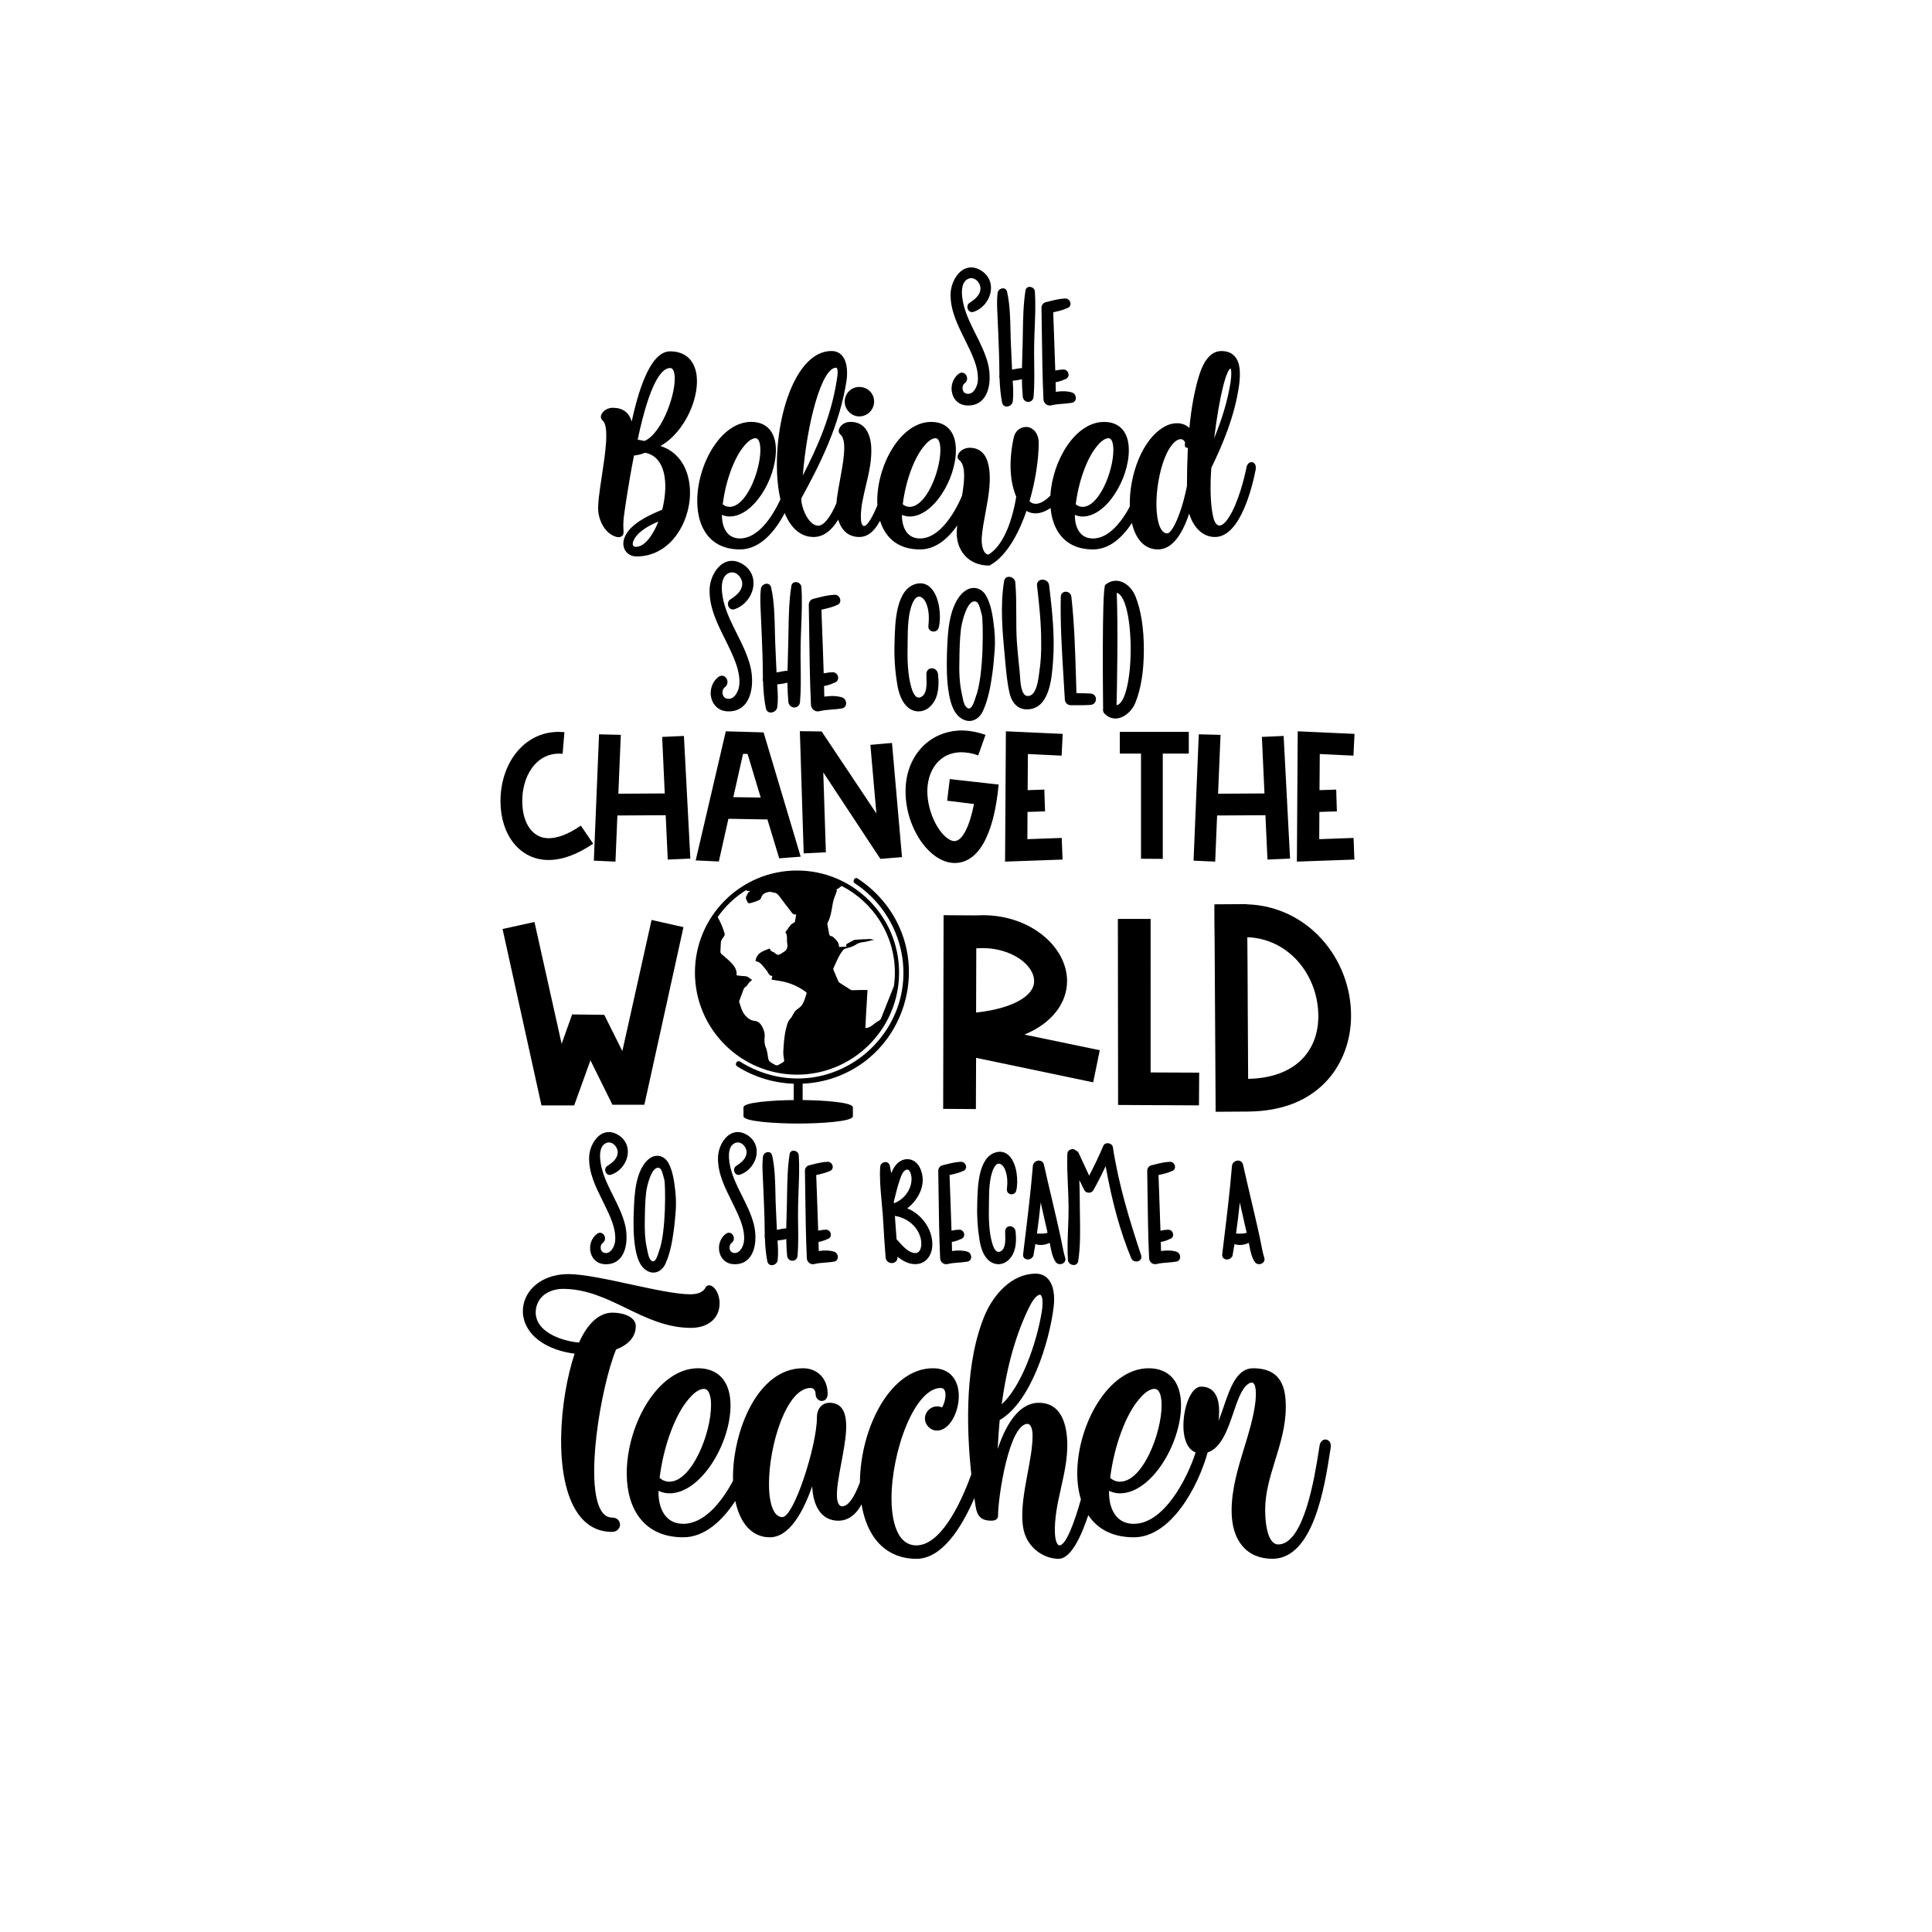
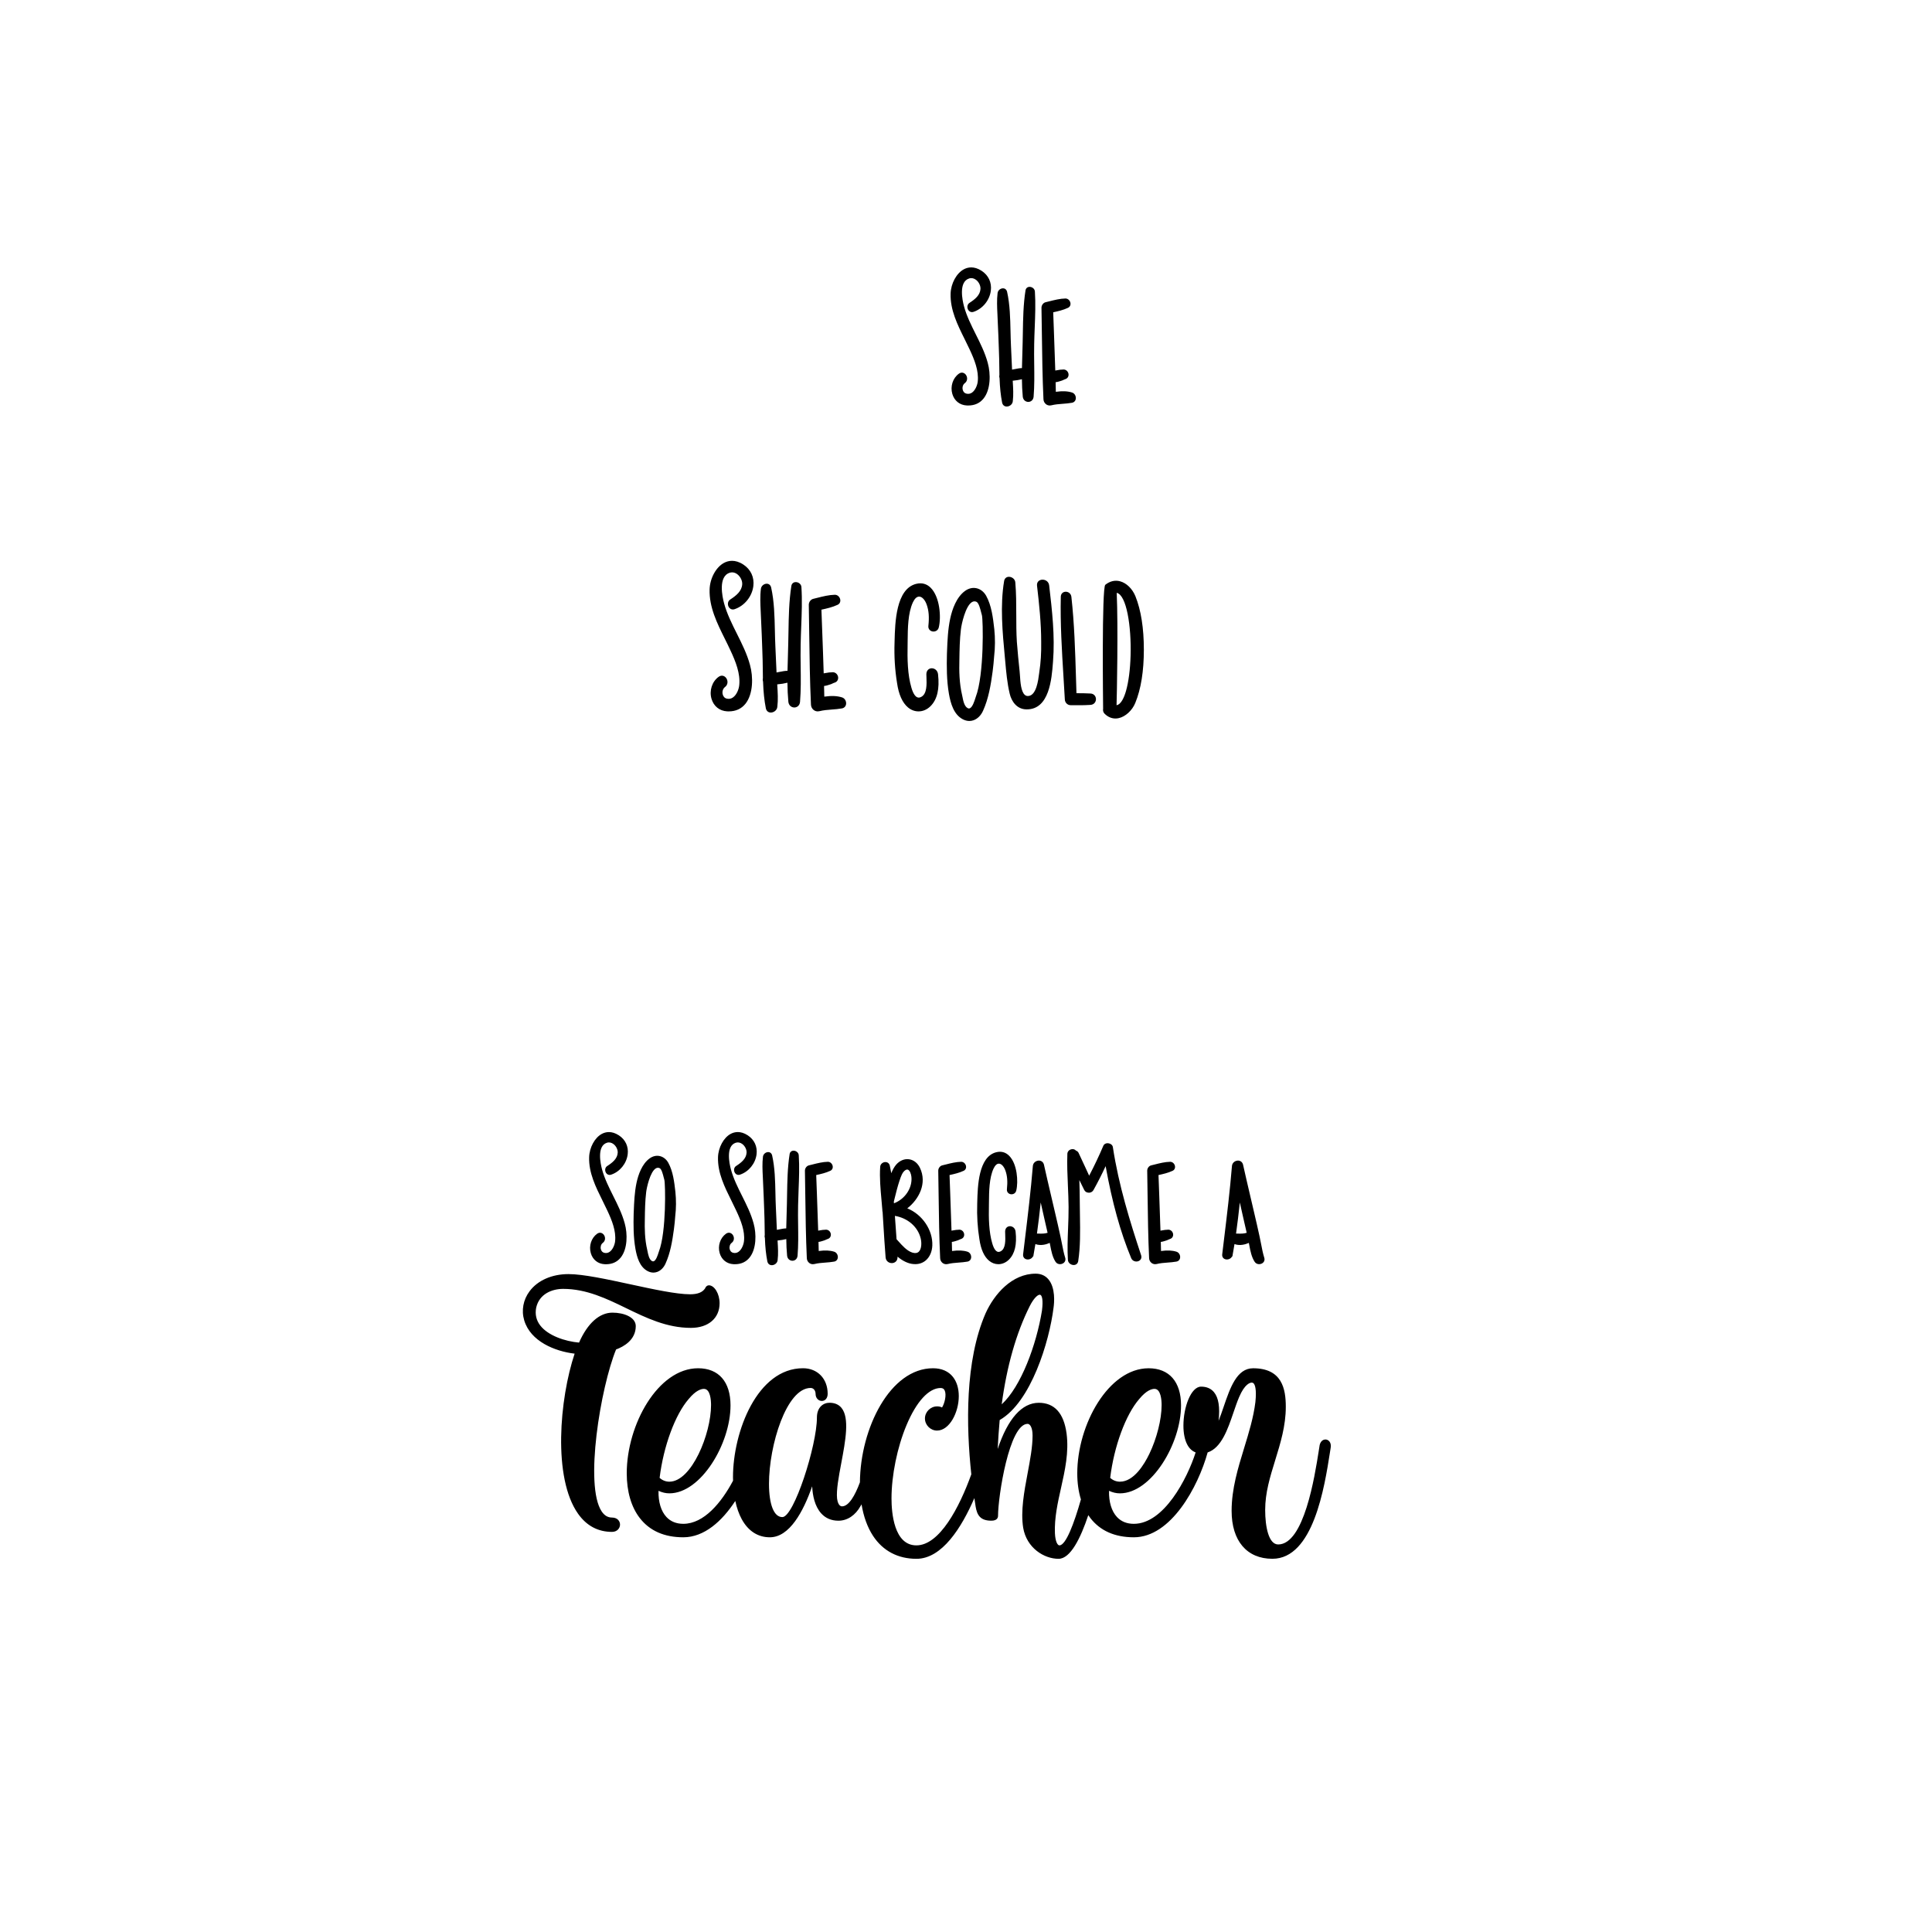
<svg xmlns="http://www.w3.org/2000/svg" version="1.1" id="Calque_1" x="0px" y="0px" viewBox="0 0 1080 1080" style="enable-background:new 0 0 1080 1080;" xml:space="preserve">
  <path d="M345.43,849.51c0.75,0.72,1.17,1.7,1.17,2.75c0,1.97-1.57,4.07-4.48,4.07c-7.81,0-14.18-3.39-18.93-10.07  c-14.3-20.13-10.38-64.42-1.97-89.56c-11.1-1.31-24.68-6.88-28.18-18.62c-1.66-5.56-0.57-11.49,2.99-16.26  c4.54-6.09,12.48-9.59,21.78-9.59c8.19,0,21.65,2.91,34.67,5.73c12.61,2.73,25.65,5.55,33.25,5.55c4.19,0,6.85-1.02,8.37-3.22  c0.41-1.1,1.25-1.8,2.15-1.8c3.15,0,6.01,4.78,6.01,10.02c0,8.37-6.29,13.78-16.04,13.78c-13.51,0-25.02-5.59-36.15-11  c-10.93-5.31-22.22-10.8-35.28-10.8c-6.14,0-13.32,2.76-15.06,10.5c-0.72,3.68,0.03,7.03,2.25,9.93c4.39,5.73,13.93,8.92,21.71,9.6  c4.75-10.8,11.37-16.74,18.68-16.74c6.48,0,13.03,2.58,13.03,7.52c0,7.73-6.71,11.47-11.02,13.07  c-8.65,21.26-17.76,75.98-8.04,90.53c1.54,2.3,3.43,3.42,5.78,3.42C343.82,848.32,344.86,848.97,345.43,849.51z M743.84,809.39  l-0.39,2.49c-3.02,19.31-9.3,59.49-32.17,59.49c-14.28,0-22.8-10.02-22.8-26.81c0-12.29,3.57-23.92,7.02-35.17  c2.56-8.34,5.21-16.96,6.27-25.61c0.76-7.31-0.28-9.67-0.96-10.43c-0.3-0.33-0.62-0.47-1.06-0.47c-0.86,0-3.89,0.59-7.1,8.16  c-1.1,2.58-2.08,5.47-3.13,8.54c-3.19,9.36-6.76,19.81-14.44,22.33c-5.32,19.23-20.49,47.44-41.24,47.44  c-10.62,0-18.8-3.62-24.32-10.75c-0.41-0.52-0.79-1.07-1.16-1.63c-4.34,13.02-10.02,24.41-16.62,24.41  c-8.15,0-17.86-6.09-19.78-17.37c-1.48-9.34,0.54-20.11,2.49-30.52c1.42-7.56,2.76-14.7,2.76-21.03c0-4.48-1.43-6.52-2.76-6.52  c-10.33,0-16.54,40.74-16.54,51.38c0,1.03-0.49,2.75-3.76,2.75c-6.18,0-7.97-3.14-8.76-7.85c-0.24-1.51-0.48-3.11-0.72-4.77  c-7.09,16.38-18.03,33.93-32.37,33.93c-10.35,0-18.73-4.42-24.23-12.77c-3.15-4.79-5.33-10.79-6.46-17.67  c-0.18,0.3-0.36,0.61-0.54,0.9c-2.87,5.22-7.39,8.24-12.38,8.24c-3.92,0-7.15-1.36-9.6-4.05c-3.68-4.03-4.84-10.13-5.09-15.18  c-4.97,14.21-12.69,28.5-23.66,28.5c-6.67,0-12.1-3.5-15.71-10.13c-1.57-2.89-2.78-6.32-3.6-10.18  c-7.39,11.3-17.33,20.31-29.06,20.31c-10.62,0-18.8-3.62-24.32-10.75c-4.78-6.17-7.3-14.82-7.3-25.01  c0-27.16,17.43-58.73,39.89-58.73c11.52,0,18.12,7.56,18.12,20.74c0,21.47-16.57,49.18-34.16,49.18c-2.04,0-4.01-0.45-6.09-1.41  c-0.15,6.24,1.41,11.41,4.45,14.66c2.36,2.52,5.52,3.79,9.41,3.79c11.56,0,21.31-11.89,27.81-24.1c-0.02-0.63-0.04-1.26-0.04-1.91  c0-25.56,13.6-60.96,39.15-60.96c8.11,0,13.78,5.87,13.78,14.28c0,1.2-0.33,2.21-0.94,2.93c-0.6,0.7-1.42,1.08-2.33,1.08  c-1.69,0-3.49-1.41-3.49-4.01c0-1.58-0.97-3.26-2.76-3.26c-13.51,0-23.28,32.01-23.28,53.59c0,5.67,0.68,10.38,1.96,13.62  c1.31,3.3,3.17,4.98,5.53,4.98c6.43,0,19.3-39.93,19.3-55.64c0-5.71,3.52-8.27,7.02-8.27c2.88,0,5.13,0.95,6.69,2.83  c4.67,5.63,2.24,18.5-0.1,30.95c-1.45,7.72-2.82,15-2.34,19.75c0.21,1.61,0.87,4.37,2.76,4.37c3.81,0,7.29-6.07,10.01-13.43  c0.24-30.3,16.95-63.76,40.86-63.76c4.79,0,8.64,1.67,11.14,4.84c2.14,2.71,3.27,6.42,3.27,10.74c0,9.09-5.2,19.26-12.16,19.26  c-3.67,0-6.76-3.1-6.76-6.76c0-3.67,3.1-6.76,6.76-6.76c0.78,0,1.83,0.08,2.8,0.61c1.44-2.29,2.59-7.01,1.5-9.46  c-0.43-0.98-1.16-1.43-2.3-1.43c-6.59,0-13.55,7.59-19.09,20.83c-5.16,12.31-8.36,28-8.36,40.92c0,7.88,1.36,26.22,13.91,26.22  c12.94,0,24-21.14,30.7-39.72c-2.88-26.89-3.62-63.37,7.98-90.01c4.85-10.72,14.74-22.15,27.99-22.15c2.92,0,5.29,1.03,7.04,3.05  c4.18,4.81,3.33,13.38,2.97,15.89c-2.36,19.09-12.61,52.85-30.12,62.88c-0.47,5.24-0.85,10.72-1.12,16.19  c5.67-16.94,13.55-25.83,22.98-25.83c8.76,0,13.99,5.77,15.53,17.16c1.37,10.44-0.9,20.59-3.09,30.4  c-1.85,8.25-3.76,16.79-3.42,25.33c0.22,4.68,1.46,6.81,2.51,6.81c3.62,0,8.24-12.37,12.02-25.68c-1.34-4.35-2.04-9.26-2.04-14.59  c0-27.16,17.43-58.73,39.89-58.73c11.52,0,18.12,7.56,18.12,20.74c0,21.47-16.57,49.18-34.16,49.18c-2.04,0-4.01-0.45-6.09-1.41  c-0.15,6.24,1.41,11.41,4.45,14.66c2.36,2.52,5.52,3.79,9.41,3.79c16.83,0,29.83-25.2,34.55-39.91c-1.93-0.74-3.53-2.2-4.68-4.37  c-1.41-2.66-2.15-6.33-2.15-10.62c0-10.29,4.22-21.79,9.87-21.79c3.1,0,5.53,1.05,7.24,3.12c2.54,3.09,3.39,8.35,2.55,15.98  c1.02-2.53,1.95-5.25,2.86-7.92c3.6-10.54,7.33-21.45,16.42-21.45c16.21,0,18.29,11.52,18.29,21.55c0,10.68-3.01,20.42-5.92,29.84  c-2.89,9.35-5.61,18.18-5.61,27.8c0,9.33,1.91,19.3,7.27,19.3c14.43,0,20.41-37.92,22.66-52.19c0.15-0.97,0.29-1.85,0.41-2.61  c0.2-1.8,1.04-3.16,2.3-3.68c0.93-0.38,1.96-0.24,2.75,0.4C743.72,806.12,744.15,807.62,743.84,809.39z M620.6,826.13  c1.55,1.4,3.43,2.14,5.46,2.14c7.77,0,13.62-9.71,16.41-15.5c4.18-8.65,6.88-19.37,6.88-27.32c0-2.72-0.39-9.06-3.99-9.06  c-1.44,0-4.45,0.73-8.5,5.65C629.26,790.78,622.76,808.45,620.6,826.13z M559.96,785.03c10.81-9.88,19.41-33.29,22.51-52.41  c0.75-6.02-0.03-7.94-0.57-8.54c-0.2-0.22-0.41-0.32-0.7-0.32c-1.15,0-3.4,2.02-5.62,6.46  C568.06,745.26,562.81,763.68,559.96,785.03z M368.73,826.13c1.55,1.4,3.43,2.14,5.46,2.14c12.4,0,23.29-26.69,23.29-42.82  c0-2.73-0.39-9.06-3.99-9.06c-1.44,0-4.45,0.73-8.5,5.65C377.39,790.78,370.89,808.45,368.73,826.13z" />
  <path d="M350.88,645.31c-0.66,5.14-4.36,9.69-9.23,11.33c-1.45,0.5-2.58-0.32-3.06-1.35c-0.54-1.16-0.38-2.76,0.98-3.56  c2.85-1.85,5.53-4.02,5.73-7.32v0c0.12-1.68-0.82-3.66-2.28-4.81c-1.15-0.91-2.48-1.2-3.73-0.8c-5.77,1.8-3.58,11.8-2.77,14.83  c1.42,5.23,3.9,10.17,6.29,14.96c2.44,4.87,4.96,9.91,6.42,15.31c1.62,5.8,1.62,14.25-2.23,19.06c-2,2.5-4.77,3.76-8.26,3.76  c-0.25,0-0.5-0.01-0.76-0.02c-3.76-0.2-6.64-2.51-7.71-6.17c-1.18-4.05,0.26-8.51,3.51-10.85c1.52-1.09,3-0.47,3.79,0.62  c0.94,1.29,0.96,3.33-0.63,4.5c-0.95,0.72-1.39,2.09-1.09,3.41c0.25,1.14,0.97,1.91,1.96,2.13c1.09,0.27,2.1,0.07,3.01-0.58  c1.74-1.24,2.85-3.96,3.04-6.02c0.57-5.6-1.75-11.48-4.34-16.99c-0.86-1.87-1.81-3.78-2.73-5.63c-3.79-7.63-7.71-15.52-7.46-24.19  c0.15-5.5,3.16-11.01,7.15-13.11c2.05-1.08,5.36-1.81,9.44,0.82C349.63,637.05,351.44,640.94,350.88,645.31z M377.55,666.25  c0.47,4.53,0.44,9.2-0.08,13.5c-0.14,2.43-0.42,4.7-0.71,7.11l-0.05,0.39c-0.86,6.47-2.01,13.25-4.66,19.06  c-1.01,2.3-2.74,4.03-4.76,4.73c-0.67,0.23-1.35,0.35-2.04,0.35c-1.07,0-2.15-0.28-3.2-0.83c-4.51-2.33-6.02-7.88-6.84-12.46  c-1.18-6.68-1.13-13.59-0.99-19.55l0.05-1.19c0.21-5.32,0.42-10.82,1.55-16.15c0.97-4.54,3.04-10.61,7.39-13.7  c1.77-1.24,3.7-1.68,5.59-1.26c1.94,0.43,3.63,1.74,4.75,3.69c2.69,4.84,3.38,10.89,3.99,16.23L377.55,666.25z M368.34,699.58  c4.22-10.91,3.64-38.07,3.02-40.09c-0.1-0.3-0.21-0.76-0.35-1.3c-0.41-1.66-1.18-4.76-2.31-5.2c-0.32-0.13-0.63-0.2-0.93-0.2  c-0.4,0-0.78,0.11-1.16,0.34c-3.2,1.89-5.14,10.91-5.4,13.29c-0.6,4.97-0.68,10.11-0.75,15.08c-0.13,5.13-0.08,11.17,1.35,17.21  c0.06,0.26,0.12,0.57,0.19,0.92c0.33,1.68,0.87,4.49,2.5,5.33c0.35,0.18,0.67,0.21,0.98,0.08c1.29-0.54,2.2-3.42,2.64-4.81  C368.2,699.98,368.27,699.76,368.34,699.58z M417.96,634.63c-4.08-2.64-7.39-1.9-9.44-0.82c-3.99,2.1-6.99,7.61-7.15,13.11  c-0.25,8.67,3.67,16.56,7.46,24.19c0.92,1.85,1.87,3.76,2.73,5.63c2.6,5.52,4.92,11.39,4.34,16.99c-0.2,2.06-1.3,4.79-3.04,6.02  c-0.91,0.65-1.92,0.84-3.01,0.58c-1-0.22-1.71-0.99-1.96-2.13c-0.29-1.32,0.15-2.7,1.09-3.41c1.59-1.17,1.57-3.21,0.63-4.5  c-0.79-1.09-2.27-1.71-3.79-0.62c-3.25,2.34-4.7,6.8-3.51,10.85c1.07,3.66,3.96,5.97,7.71,6.17c0.26,0.01,0.51,0.02,0.76,0.02  c3.49,0,6.27-1.26,8.26-3.76c3.85-4.81,3.85-13.25,2.23-19.06c-1.46-5.4-3.98-10.44-6.42-15.31c-2.4-4.78-4.87-9.73-6.29-14.96  c-0.81-3.02-3-13.03,2.77-14.83c1.25-0.39,2.58-0.11,3.73,0.8c1.46,1.15,2.4,3.13,2.28,4.81v0c-0.21,3.3-2.89,5.47-5.73,7.32  c-1.35,0.8-1.51,2.4-0.98,3.56c0.48,1.03,1.61,1.85,3.06,1.35c4.87-1.64,8.58-6.19,9.23-11.33  C423.47,640.94,421.67,637.05,417.96,634.63z M443.79,643.24c-1.27-0.06-2.2,0.69-2.39,1.94c-1.17,7.42-1.29,15.11-1.42,22.54  c-0.03,1.8-0.06,3.59-0.1,5.38c-0.04,2.29-0.11,4.62-0.19,6.96c-0.07,2.21-0.14,4.42-0.18,6.62c-1.21,0.02-2.43,0.26-3.62,0.5  c-0.35,0.07-0.7,0.14-1.05,0.2l-0.57,0.11c-0.1-2.04-0.19-4.08-0.27-6.12c-0.09-2.23-0.19-4.47-0.3-6.7  c-0.12-2.49-0.18-5.11-0.23-7.64c-0.15-7.03-0.31-14.31-1.82-21.04c-0.26-1.25-1.15-2.01-2.33-1.96c-1.22,0.04-2.61,0.99-2.82,2.53  c-0.46,3.7-0.27,7.57-0.08,11.31c0.06,1.21,0.12,2.41,0.16,3.6c0.24,5.3,0.46,10.07,0.61,14.83c0.17,3.46,0.21,7.08,0.26,10.58  c0.01,1.16,0.03,2.32,0.05,3.48c-0.18,0.71-0.02,1.41,0.08,1.74c0.17,5.01,0.61,9.15,1.37,13.03c0.28,1.32,1.23,2.12,2.5,2.12  c0.06,0,0.12,0,0.18,0c1.39-0.08,2.92-1.17,3.07-2.84c0.42-3.43,0.2-7-0.01-10.46l-0.03-0.5c1.77-0.16,3.4-0.42,4.88-0.79  c0.02,3.14,0.17,6.27,0.46,9.32c0.23,1.93,1.7,2.79,2.97,2.79c0.01,0,0.02,0,0.04,0c1.28-0.02,2.65-0.89,2.83-2.81l0-0.01  c0.47-5.68,0.39-11.56,0.31-17.24c-0.05-3.57-0.1-7.27-0.01-10.86c0.05-2.94,0.17-5.97,0.28-8.91c0.25-6.3,0.51-12.82,0.09-19.12  C446.43,644.32,445.07,643.32,443.79,643.24z M466.34,699.72c-2.41-0.76-5.1-0.89-8.67-0.4c-0.03-0.83-0.04-1.67-0.06-2.5  c-0.02-0.86-0.03-1.72-0.06-2.58c0.7-0.07,1.34-0.26,1.98-0.45l1.48-0.47c0.18-0.08,0.36-0.16,0.55-0.25  c0.34-0.16,0.67-0.32,0.98-0.41c1.66-0.46,2.12-1.92,1.85-3.08c-0.3-1.31-1.53-2.46-3.26-2.13c-0.19,0.03-0.4,0.03-0.61,0.04  c-0.37,0.01-0.75,0.02-1.06,0.11l-2.09,0.34c-0.2-6.84-0.46-13.8-0.71-20.53c-0.13-3.51-0.27-7.03-0.39-10.55  c2.65-0.58,5.37-1.2,7.86-2.37c1.06-0.47,1.58-1.55,1.33-2.74c-0.24-1.14-1.24-2.3-2.68-2.3c-2.89,0.06-5.79,0.79-8.6,1.5  c-0.65,0.16-1.3,0.33-1.93,0.48c-1.28,0.27-2.29,1.59-2.29,3c0.09,4.65,0.15,9.31,0.21,13.98c0.15,11.45,0.31,23.3,0.85,34.92  c0.04,1.08,0.54,2.06,1.37,2.69c0.59,0.45,1.29,0.68,2.02,0.68c0.28,0,0.57-0.03,0.86-0.1c1.98-0.5,3.95-0.64,6.04-0.8  c1.63-0.12,3.31-0.25,4.97-0.55l0,0c1.2-0.22,1.99-1.12,2.08-2.34C468.44,701.68,467.78,700.2,466.34,699.72z M521.17,696.29  c-0.13,3.36-1.44,6.36-3.58,8.22c-1.63,1.42-3.66,2.15-5.94,2.15c-0.36,0-0.72-0.02-1.09-0.05c-2.8-0.2-5.98-1.7-8.83-4.14v0.39  c-0.04,2.16-1.59,3.17-3.09,3.22c-1.62,0.07-3.4-1.02-3.58-3.18c-0.51-6.25-0.89-12.64-1.27-18.82c-0.13-2.16-0.26-4.31-0.4-6.47  c-0.03-0.11-0.06-0.21-0.07-0.32c-0.08-0.29-0.08-0.61-0.08-0.84c-0.14-1.82-0.31-3.7-0.48-5.59c-0.56-6.13-1.13-12.46-0.73-18.58  c0.1-1.61,1.43-2.56,2.68-2.67c1.33-0.1,2.38,0.67,2.69,1.98c0.31,1.41,0.59,2.82,0.83,4.24c0.78-1.97,1.67-3.53,2.76-4.82  c1.97-2.24,4.58-3.32,7.16-2.97c2.57,0.35,4.79,2.08,6.08,4.74c4.2,8.72-0.61,17.71-7.06,22.7  C515.57,678.85,521.53,687.63,521.17,696.29z M503.01,659.49l-0.19,0.55c-1.07,3.22-1.9,6.56-2.7,9.8l-0.45,1.83  c0,0.27,0.02,0.52,0.04,0.78c0,0.07,0.01,0.14,0.01,0.21c6.22-2.36,10.38-8.59,9.77-14.77c-0.16-1.66-0.87-3.57-1.91-4.01  c-0.52-0.22-1.13-0.05-1.82,0.5C504.37,655.5,503.65,657.62,503.01,659.49z M500.7,685.98c0.17,2.25,0.33,4.5,0.48,6.75  c0.34,0.37,0.68,0.75,1.03,1.14c2.22,2.49,4.74,5.32,7.72,6.31c1.57,0.5,2.81,0.35,3.66-0.45c1.57-1.47,1.72-4.89,1.07-7.5l0,0  c-1.6-6.47-7.22-11.34-14.41-12.55C500.39,681.78,500.54,683.88,500.7,685.98z M540.87,699.72c-2.41-0.76-5.1-0.89-8.67-0.4  c-0.03-0.83-0.04-1.67-0.06-2.5c-0.02-0.86-0.03-1.72-0.06-2.58c0.7-0.07,1.34-0.26,1.98-0.45l1.48-0.47  c0.18-0.08,0.36-0.16,0.55-0.25c0.34-0.16,0.67-0.32,0.98-0.41c1.66-0.46,2.12-1.92,1.85-3.08c-0.3-1.31-1.53-2.46-3.26-2.13  c-0.19,0.03-0.4,0.03-0.61,0.04c-0.37,0.01-0.75,0.02-1.06,0.11l-2.09,0.34c-0.2-6.84-0.46-13.8-0.71-20.53  c-0.13-3.51-0.27-7.03-0.39-10.55c2.65-0.58,5.37-1.2,7.86-2.37c1.06-0.47,1.58-1.55,1.33-2.74c-0.24-1.14-1.24-2.3-2.68-2.3  c-2.89,0.06-5.79,0.79-8.6,1.5c-0.65,0.16-1.3,0.33-1.93,0.48c-1.28,0.27-2.29,1.59-2.29,3c0.09,4.65,0.15,9.31,0.21,13.98  c0.15,11.45,0.31,23.3,0.85,34.92c0.04,1.08,0.54,2.06,1.37,2.69c0.59,0.45,1.29,0.68,2.02,0.68c0.28,0,0.57-0.03,0.86-0.1  c1.98-0.5,3.95-0.64,6.04-0.8c1.63-0.12,3.31-0.25,4.97-0.55l0,0c1.2-0.22,1.99-1.12,2.08-2.34  C542.97,701.68,542.3,700.2,540.87,699.72z M556.94,644.1c-10.01,2.45-10.43,19.09-10.65,28.04l-0.02,0.73  c-0.23,6.78,0.18,13.45,1.22,19.84c0.81,5.67,2.63,9.72,5.4,12.04c1.56,1.3,3.37,1.94,5.19,1.94c2.11,0,4.22-0.87,5.93-2.57  c3.3-3.3,4.51-8.43,3.7-15.7c-0.24-2.04-1.88-3.03-3.29-2.96c-1.27,0.07-2.55,1.04-2.55,3.03c0.01,0.39,0.02,0.82,0.04,1.27  c0.13,3.48,0.31,8.24-2.5,9.71c-0.71,0.38-1.34,0.45-1.92,0.21c-0.76-0.32-1.86-1.37-2.81-4.6c-1.91-6.48-2.03-14.12-1.87-21.42  l0.02-1.53c0.05-6.08,0.12-13.65,2.58-18.92c0.88-1.84,1.94-2.81,3.08-2.72c1.36,0.08,2.76,1.63,3.57,3.96  c1.01,2.85,1.26,6.02,0.81,10.3c-0.18,1.66,0.96,2.62,2.09,2.82c1.26,0.22,2.75-0.41,3.13-2.04c1.23-5.09,0.53-14.95-3.98-19.46  C562.12,644.08,559.71,643.43,556.94,644.1z M595.45,703.08c0.42,1.37-0.15,2.65-1.44,3.27c-0.44,0.21-0.94,0.33-1.45,0.33  c-0.92,0-1.86-0.38-2.47-1.28c-1.78-2.7-2.43-6.12-3.05-9.43c-0.08-0.4-0.15-0.79-0.23-1.18c-1.9,0.85-4.99,1.76-8.02,0.66  c-0.18,1.1-0.37,2.18-0.56,3.26c-0.19,1.08-0.38,2.16-0.55,3.23l-0.07,0.42h-0.18c-0.71,1.38-2.34,1.91-3.61,1.61  c-1.3-0.31-2.05-1.39-1.9-2.77c0.32-2.7,0.65-5.4,0.98-8.1c1.64-13.5,3.33-27.46,4.47-41.3c0.15-1.82,1.68-2.9,3.11-3.01  c1.5-0.13,2.72,0.76,3.09,2.25c1.27,5.72,2.62,11.49,3.93,17.08c0.74,3.13,1.47,6.27,2.2,9.42c1.04,4.46,2.12,9.07,3.1,13.63  c0.33,1.43,0.62,2.92,0.89,4.37C594.18,698.05,594.68,700.65,595.45,703.08L595.45,703.08z M584.47,684.18  c-0.31-1.4-0.63-2.8-0.96-4.22c-0.42-1.79-0.82-3.6-1.22-5.41c-0.17-0.79-0.35-1.58-0.52-2.36c-0.61,5.87-1.32,11.7-2.11,17.38  c0.3,0,0.59,0.01,0.89,0.02c1.75,0.05,3.41,0.09,5.06-0.45C585.21,687.49,584.84,685.84,584.47,684.18z M622.1,641.25  c-0.2-1.3-1.4-2.01-2.5-2.15c-1.3-0.17-2.41,0.4-2.84,1.42c-2.35,5.54-4.95,11.01-7.91,16.7c-0.65-1.39-1.29-2.79-1.93-4.19  c-1.29-2.82-2.63-5.75-4.02-8.63c-0.35-0.61-0.86-1.03-1.43-1.19c-0.6-0.74-1.63-1.03-2.71-0.73c-1.23,0.34-2.05,1.33-2.1,2.52  c-0.23,5.92,0.04,11.95,0.3,17.79c0.17,3.9,0.35,7.93,0.38,11.89c0.03,3.94-0.13,8-0.28,11.94c-0.23,5.82-0.46,11.84-0.1,17.67  c0.1,1.7,1.65,2.79,3.09,2.86c0.06,0,0.11,0,0.16,0c1.32,0,2.29-0.83,2.51-2.14c1.25-8.12,1.11-16.68,0.98-24.97  c-0.03-1.81-0.06-3.6-0.07-5.38l-0.04-3.5c-0.04-3.77-0.08-7.64-0.23-11.49c0.9,1.88,1.82,3.72,2.72,5.52  c0.45,0.94,1.38,1.51,2.49,1.53c1.17,0.07,2.22-0.57,2.71-1.51c2.49-4.48,4.76-8.96,6.77-13.33c3.7,20.49,8.25,36.86,14.28,51.41v0  c0.72,1.73,2.61,2.23,4.01,1.71c1.17-0.43,2.1-1.63,1.54-3.34C631.7,682.93,625.39,662.79,622.1,641.25z M657.69,699.72  c-2.41-0.76-5.1-0.89-8.67-0.4c-0.03-0.84-0.04-1.68-0.06-2.52c-0.02-0.85-0.03-1.71-0.06-2.56c0.7-0.07,1.34-0.26,1.98-0.45  l1.48-0.47c0.18-0.08,0.36-0.16,0.54-0.25c0.35-0.17,0.67-0.32,0.98-0.41c1.66-0.46,2.12-1.92,1.85-3.08  c-0.3-1.31-1.53-2.46-3.26-2.13c-0.19,0.03-0.4,0.03-0.61,0.04c-0.37,0.01-0.75,0.02-1.06,0.11l-2.09,0.34  c-0.2-6.85-0.46-13.81-0.71-20.55c-0.13-3.5-0.26-7.01-0.39-10.53c2.65-0.58,5.37-1.2,7.86-2.37c1.06-0.47,1.58-1.55,1.33-2.74  c-0.24-1.14-1.24-2.3-2.68-2.3c-2.89,0.06-5.79,0.79-8.6,1.5c-0.65,0.16-1.3,0.33-1.93,0.48c-1.28,0.27-2.29,1.59-2.29,3  c0.09,4.66,0.15,9.32,0.21,13.99c0.15,11.45,0.31,23.29,0.85,34.9c0.04,1.08,0.54,2.06,1.38,2.69c0.59,0.45,1.29,0.68,2.02,0.68  c0.28,0,0.57-0.03,0.86-0.1c1.98-0.5,3.95-0.64,6.04-0.8c1.63-0.12,3.31-0.25,4.97-0.55l0,0c1.2-0.22,2-1.12,2.08-2.34  C659.8,701.68,659.13,700.2,657.69,699.72z M705.31,706.35c-0.44,0.21-0.94,0.33-1.45,0.33c-0.92,0-1.86-0.38-2.47-1.28  c-1.78-2.7-2.43-6.12-3.05-9.43c-0.08-0.4-0.15-0.79-0.23-1.18c-1.9,0.85-4.99,1.76-8.02,0.66c-0.18,1.09-0.37,2.16-0.55,3.23  c-0.19,1.09-0.38,2.17-0.56,3.26l-0.07,0.42h-0.18c-0.71,1.38-2.34,1.91-3.61,1.61c-1.3-0.31-2.05-1.39-1.9-2.77  c0.32-2.7,0.65-5.4,0.98-8.1c1.64-13.5,3.33-27.46,4.47-41.3c0.15-1.82,1.68-2.9,3.11-3.01c1.5-0.13,2.72,0.76,3.09,2.25  c1.27,5.72,2.62,11.49,3.93,17.08c0.74,3.13,1.47,6.27,2.2,9.42c1.04,4.46,2.12,9.07,3.1,13.63c0.33,1.43,0.62,2.92,0.89,4.37  c0.48,2.52,0.98,5.12,1.74,7.54l0,0C707.17,704.45,706.6,705.73,705.31,706.35z M695.77,684.18c-0.31-1.4-0.63-2.8-0.96-4.22  c-0.42-1.78-0.81-3.58-1.21-5.38c-0.18-0.8-0.35-1.6-0.53-2.39c-0.61,5.87-1.32,11.7-2.11,17.38c0.3,0,0.59,0.01,0.89,0.02  c1.75,0.05,3.41,0.09,5.06-0.45C696.51,687.49,696.14,685.84,695.77,684.18z" />
-   <path d="M364.23,514.25l17.83,4.03l-21.86,99.29h-17.83l-12.31-24.85l-9.09,25.2h-18.29l-21.74-98.6l17.83-3.91l15.19,68.11  l5.87-16.45l17.95,0.23l10.12,20.25L364.23,514.25z M572.67,578.33l42.11,8.74l-3.68,17.95l-65.46-13.69l-0.11,28.65l-18.29-0.12  l0.23-108.26l18.29,0.12l3.68-0.12c26.69,0,47.06,17.72,47.06,36.82C596.49,560.84,587.86,572.12,572.67,578.33z M545.64,566.02  c20.25-2.19,32.44-9.2,32.44-17.49c0-9.55-13.23-18.52-28.53-18.52c-1.27,0-2.53,0-3.8,0.12L545.64,566.02z M643.19,513.67h-18.29  l0.12,104.01l45.21,0.23l0.12-18.29l-27.15-0.12V513.67z M755.25,567.75c0,13.81-4.72,26.35-12.88,35.67  c-10.47,11.74-25.31,17.72-44.53,17.95l-18.29,0.12l-0.58-97.79c-0.12-5.18-0.12-9.55-0.12-13.12v-5.06l18.18-0.12v0.12  C730.97,506.54,755.25,535.65,755.25,567.75z M736.95,567.98c0-22.55-16.22-43.26-39.69-44.06c0.23,20.59,0.23,50.74,0.46,79.16  C723.38,602.61,736.95,588.23,736.95,567.98z M479.44,491.1c-1.68-1.1-3.24,1.59-1.57,2.69c20.66,13.55,31.24,38.83,25.69,63.04  c-5.51,24.02-25.97,42.54-50.42,45.6c-13.85,1.73-27.69-1.58-39.47-8.99c-1.7-1.07-3.26,1.62-1.57,2.69  c9.66,6.08,20.62,9.31,31.63,9.68c-0.01,0.09-0.03,0.17-0.03,0.26c0,2.96,0,5.91,0,8.87c-12.12,0.14-28.07,1.27-28.09,4.06h0  c0,0,0,4.45,0,4.99c0,2.99,18.29,4.08,30.58,4.08s30.58-1.09,30.58-4.08c0-0.52,0-4.92,0-4.92h-0.01c0-0.02,0.01-0.04,0.01-0.06  c0-2.8-15.96-3.93-28.09-4.07c0-2.96,0-5.91,0-8.87c0-0.1-0.02-0.19-0.03-0.28c12.59-0.55,25-4.85,35.37-12.89  c20.49-15.89,29.09-43.71,21.12-68.39C500.69,510.68,491.55,499.04,479.44,491.1z M445.53,600.74c-31.46,0-57.06-25.6-57.06-57.06  s25.6-57.06,57.06-57.06s57.06,25.6,57.06,57.06S477,600.74,445.53,600.74z M462.5,516.66c0.31,1.78,0.65,3.56,0.97,5.34  c0.13,0.76,0.42,1.26,1.29,1.34c0.37,0.03,0.79,0.27,1.07,0.54c1.52,1.46,3.19,2.84,3.18,5.24c0,0.06,0.07,0.12,0.17,0.25  c1.25-0.06,2.55-0.11,4.05-0.18c-0.64-1.35,0.28-1.63,1.06-2.04c0.89-0.47,1.76-0.98,2.66-1.44c0.33-0.17,0.7-0.36,1.05-0.38  c2.71-0.17,5.42-0.33,8.13-0.41c0.76-0.02,1.52,0.26,2.56,0.45c-0.82,0.16-1.33,0.24-1.83,0.35c-1.17,0.27-2.33,0.68-3.52,0.82  c-1.71,0.2-3.36,0.46-4.82,1.47c-1.81,1.26-3.92,1.71-6.01,2.28c-0.48,0.13-0.97,0.5-1.28,0.9c-2.4,2.99-3.71,6.59-5.31,10.01  c-0.14,0.29-0.09,0.75,0.04,1.06c0.85,2.09,1.73,4.17,2.64,6.24c0.16,0.35,0.47,0.69,0.8,0.9c1.98,1.3,3.97,2.57,5.98,3.82  c0.3,0.19,0.7,0.33,1.05,0.33c1.32,0,2.64-0.1,3.96-0.12c1.47-0.02,2.94,0,4.55,0c-0.31,5.19-0.62,10.33-0.91,15.46  c-0.11,1.92-0.19,3.85-0.28,5.84c3.3-0.22,4.92-2.87,7.55-4.12c-0.05,0.08-0.09,0.14-0.12,0.2l1.2-1.16  c0.34-0.86,0.68-1.71,1.02-2.57c2.11-5.3,4.23-10.6,6.33-15.91c0.33-2.42,0.52-4.89,0.52-7.41c0-21.18-12.17-39.57-29.87-48.57  c0.03,0.01,0.04,0.03,0.07,0.04c-0.87,0.68-2.24,1.86-2.37,1.72l-0.55,0.23c0.34,0.31,0.33,0.7,0.1,1.35  c-0.79,2.18-1.75,4.36-2.13,6.63c-0.63,3.67-1.08,7.35-2.87,10.7C462.48,516.08,462.45,516.4,462.5,516.66z M445.33,564.45  c1.07-0.81,2.19-1.48,2.99-2.67c1.33-1.96,1.8-4.2,2.54-6.36c0.08-0.23-0.08-0.71-0.28-0.86c-4.2-3.09-8.86-5.16-14-6.08  c-1.75-0.32-3.52-0.58-5.29-0.88c0.17-0.73,0.31-1.33,0.48-2.04c-1.43-0.02-1.99-0.98-2.54-1.96c-0.22-0.4-0.41-0.82-0.72-1.15  c-1.85-1.97-3.04-4.73-6.17-5.16c0.52-4.66,4.28-5.67,7.88-7.06c0.41,1.16,1.19,1.81,2.32,2.07c0.22,0.05,0.4,0.27,0.58,0.44  c1.29,1.17,1.93,1.27,3.44,0.45c0.4-0.21,0.7-0.59,1.1-0.79c2.22-1.07,2.86-2.8,2.39-5.15c-0.4-1.97,0.38-4.12-0.9-5.96  c-0.07-0.1-0.04-0.36,0.05-0.46c1.49-1.65,2.23-3.98,4.47-4.97c0.31-0.14,0.67-0.48,0.73-0.78c0.27-1.25,0.43-2.52,0.65-3.95  c-1.84,0.41-2.42-0.98-3.22-2.02c-2.06-2.67-4.15-5.32-6.13-8.05c-0.84-1.16-1.75-1.99-3.24-2.12c-0.82-0.07-1.67-0.54-2.42-0.4  c-1.96,0.35-3.83,0.96-4.54,3.22c-0.17,0.54-0.63,1.17-1.12,1.39c-1.35,0.61-2.77,1.11-4.2,1.5c-1.93,0.52-1.94,0.45-2.8-1.42  c-0.33-0.73-0.71-1.4-0.15-2.23c0.46-0.68,0.6-1.64,1.17-2.17c0.26-0.24,0.54-0.45,0.84-0.65l-0.32-0.22h0  c-0.88,0.35-1.37-0.03-1.88-0.38c-6.25,3.91-11.66,9.05-15.88,15.09c1.67,2.86,2.93,5.83,3.84,8.97c0.19,0.67,0.12,1.15-0.25,1.73  c-0.71,1.09-1.71,2.04-1.78,3.47c-0.08,1.74-0.23,3.47-0.26,5.2c0,0.41,0.25,0.93,0.56,1.22c1.59,1.46,3.32,2.76,4.85,4.28  c2.1,2.07,3.97,4.32,3.63,7.69c1.5,0.15,3.04,0.41,4.59,0.44c1.76,0.03,2.76,1.32,4.09,2.12c-0.74,0.68-1.55,1.17-2,1.89  c-0.56,0.9-1.1,1.74-2.05,2.27c-0.27,0.15-0.49,0.48-0.6,0.78c-0.8,2.1-1.58,4.22-2.35,6.34c-0.12,0.32-0.33,0.71-0.23,0.98  c0.91,2.59,1.39,5.31,3.35,7.52c1.47,1.66,2.98,2.83,5.15,3.09c1.86,0.22,3.15,1.12,4.09,2.76c1.13,1.98,1.86,4.03,1.65,6.31  c-0.18,1.99-0.19,3.92,0.66,5.81c0.45,1,0.64,2.12,0.88,3.21c0.32,1.41,0.2,3.1,0.95,4.2c0.76,1.11,2.35,1.65,3.58,2.45  c0.03,0.02,0.06,0.06,0.08,0.06c0.44,0,0.94,0.15,1.29-0.02c0.97-0.47,1.86-1.09,2.8-1.61c0.56-0.3,0.75-0.65,0.65-1.33  c-0.23-1.55-0.54-3.12-0.46-4.67c0.24-4.37,0.5-8.74,1.59-13.02c0.49-1.92,0.85-3.79,2.33-5.33c0.91-0.94,1.4-2.3,2.14-3.42  C444.3,565.44,444.77,564.87,445.33,564.45z" />
-   <path d="M324.69,461.53l6.89,10.1c-8.8,5.97-17.22,9.11-24.95,9.11c-16.07,0-26.86-14.08-26.86-32.9c0-20.74,12.78-38.72,32.6-38.72  l3.14,0.15l-1,12.09l-1.91-0.08c-13.24,0-20.66,12.78-20.66,26.48c0,12.4,5.74,20.81,14.69,20.81  C311.68,468.57,317.73,466.35,324.69,461.53z M370.15,411.94l1.45,31.6l-25.94,0.15l1.38-32.9l-12.17-0.31l-2.91,70.63l12.09,0.54  l1.07-25.79l27.01-0.15l1.15,24.79l12.63-0.54l-3.6-68.56L370.15,411.94z M426.85,409.41l20.74,69.48l-12.01,0.92l-6.58-21.73  l-21.81-0.38l-5.36,23.88l-12.93-0.61l16.83-72.16L426.85,409.41z M425.24,445.84l-7.35-24.41h-2.53l-5.43,24.18L425.24,445.84z   M486.54,416.38l3.37,38.34l-30.61-45.84l-12.17-0.15l2.14,68.33l12.4-0.61l-1.45-44.69l31.91,48.36l12.09-0.99l-5.59-63.82  L486.54,416.38z M529.47,447.6l15,1.84c-2.3,11.86-6.35,20.74-10.94,20.74c-0.46,0-1-0.08-1.45-0.23  c-6.73-2.45-13.62-15.23-13.7-27.55c0-11.48,6.5-21.73,18.82-21.89c3.06,0,6.27,0.54,9.64,1.76l4.06-11.48  c-4.59-1.61-9.11-2.45-13.54-2.45c-18.67,0.31-31.14,15.15-31.14,33.75v1.15c0.31,20.05,13.62,39.18,27.47,39.18  c12.4,0,21.73-13.85,24.56-43.85l-27.32-3.06L529.47,447.6z M593.45,422.42l0.61-12.17l-31.76-1.45l-0.46,72.85l32.14-1.15  l-0.46-12.09l-19.21,0.69l0.08-15.23l9.79-0.31l-0.38-12.17l-9.34,0.31l0.15-20.2L593.45,422.42z M625.97,421.27h11.86v58.77  l12.17,0.08v-58.85h14.54v-12.17h-38.57V421.27z M705.4,411.94l1.45,31.6l-25.94,0.15l1.38-32.9l-12.17-0.31l-2.91,70.63l12.09,0.54  l1.07-25.79l27.01-0.15l1.15,24.79l12.63-0.54l-3.6-68.56L705.4,411.94z M737.46,469.1l0.08-15.23l9.79-0.31l-0.38-12.17l-9.34,0.31  l0.15-20.2l18.82,0.92l0.61-12.17l-31.76-1.45l-0.46,72.85l32.14-1.15l-0.46-12.09L737.46,469.1z" />
  <path d="M421.12,327.67c-0.74,5.84-4.96,11.02-10.49,12.87c-1.61,0.55-2.87-0.36-3.4-1.51c-0.6-1.3-0.42-3.08,1.09-3.98  c3.27-2.12,6.34-4.62,6.58-8.41v0c0.14-1.94-0.95-4.22-2.63-5.55c-1.33-1.05-2.87-1.38-4.32-0.93c-6.65,2.07-4.14,13.55-3.21,17.01  c1.62,5.97,4.45,11.62,7.19,17.08c2.78,5.56,5.66,11.3,7.32,17.46c1.85,6.61,1.84,16.22-2.53,21.69c-2.27,2.83-5.42,4.27-9.38,4.27  c-0.28,0-0.57-0.01-0.86-0.02c-4.26-0.23-7.52-2.85-8.74-7c-1.34-4.59,0.29-9.65,3.98-12.3c1.7-1.21,3.35-0.53,4.23,0.69  c1.05,1.45,1.08,3.73-0.7,5.04c-1.1,0.84-1.62,2.43-1.28,3.97c0.29,1.32,1.13,2.23,2.29,2.48c1.26,0.31,2.44,0.08,3.49-0.67  c2.1-1.49,3.29-4.63,3.5-6.92c0.66-6.41-2-13.13-4.96-19.43c-0.98-2.13-2.06-4.31-3.11-6.42c-4.32-8.7-8.79-17.7-8.51-27.57  c0.18-6.25,3.59-12.52,8.12-14.9c2.33-1.23,6.07-2.06,10.7,0.94C419.7,318.3,421.75,322.71,421.12,327.67z M445.02,325.4  c-1.39-0.08-2.44,0.77-2.65,2.16c-1.33,8.46-1.47,17.23-1.61,25.71c-0.03,2.05-0.07,4.1-0.12,6.14c-0.04,2.61-0.13,5.26-0.21,7.93  c-0.08,2.54-0.16,5.1-0.21,7.64c-1.4,0.01-2.81,0.29-4.19,0.56c-0.4,0.08-0.8,0.16-1.21,0.23l-0.73,0.15  c-0.12-2.36-0.22-4.72-0.32-7.08c-0.11-2.54-0.22-5.08-0.34-7.63c-0.14-2.85-0.21-5.84-0.27-8.73c-0.18-8.02-0.36-16.32-2.07-24  c-0.29-1.39-1.28-2.22-2.59-2.18c-1.36,0.04-2.91,1.11-3.15,2.82c-0.53,4.22-0.31,8.63-0.1,12.9c0.07,1.38,0.14,2.75,0.18,4.11  c0.28,6.03,0.52,11.46,0.69,16.93c0.19,3.95,0.24,8.08,0.29,12.07c0.02,1.33,0.03,2.66,0.05,3.99c-0.21,0.81-0.02,1.6,0.09,1.96  c0.2,5.72,0.69,10.45,1.56,14.87c0.31,1.48,1.37,2.37,2.78,2.37c0.07,0,0.13,0,0.2-0.01c1.56-0.09,3.27-1.31,3.44-3.18  c0.48-3.91,0.23-7.99-0.02-11.93l-0.04-0.63c2.08-0.18,3.99-0.49,5.71-0.93c0.02,3.61,0.19,7.21,0.52,10.72  c0.27,2.17,1.9,3.12,3.36,3.13c1.43-0.02,2.96-1,3.16-3.14l0-0.01c0.53-6.48,0.44-13.19,0.36-19.68c-0.05-4.08-0.11-8.29-0.01-12.4  c0.06-3.36,0.19-6.82,0.32-10.17c0.28-7.19,0.58-14.63,0.11-21.81C447.97,326.59,446.45,325.48,445.02,325.4z M470.74,389.86  c-2.76-0.87-5.84-1.01-9.95-0.44c-0.03-0.98-0.05-1.96-0.07-2.94c-0.02-1-0.04-2-0.07-3c0.82-0.07,1.57-0.3,2.31-0.52l1.69-0.54  c0.21-0.09,0.42-0.19,0.62-0.29c0.4-0.19,0.77-0.37,1.13-0.47c1.85-0.51,2.36-2.14,2.06-3.44c-0.34-1.46-1.71-2.75-3.65-2.38  c-0.22,0.03-0.46,0.04-0.7,0.04c-0.41,0.01-0.84,0.02-1.2,0.13l-0.85,0.13c-0.28,0.04-0.57,0.09-0.9,0.14l-0.71,0.14  c-0.23-7.82-0.53-15.77-0.82-23.47c-0.15-4.04-0.31-8.09-0.45-12.14c3.04-0.66,6.17-1.37,9.02-2.71c1.18-0.52,1.76-1.72,1.48-3.05  c-0.27-1.28-1.38-2.57-2.99-2.57c-3.28,0.07-6.59,0.9-9.8,1.71c-0.74,0.19-1.49,0.37-2.22,0.55c-1.43,0.31-2.55,1.77-2.55,3.35  c0.1,5.31,0.17,10.62,0.24,15.94c0.17,13.08,0.35,26.6,0.97,39.86c0.05,1.21,0.61,2.31,1.54,3.02c0.66,0.5,1.44,0.76,2.26,0.76  c0.32,0,0.64-0.04,0.96-0.12c2.27-0.57,4.63-0.74,6.91-0.92c1.85-0.14,3.77-0.28,5.67-0.63l0,0c1.33-0.25,2.22-1.25,2.31-2.61  C473.09,392.04,472.35,390.39,470.74,389.86z M512.19,326.37c-11.38,2.78-11.85,21.74-12.11,31.93l-0.02,0.84  c-0.27,7.73,0.2,15.34,1.39,22.63c0.92,6.45,2.99,11.06,6.13,13.7c1.76,1.47,3.82,2.2,5.87,2.2c2.39,0,4.78-0.98,6.72-2.92  c3.75-3.75,5.12-9.59,4.2-17.86c-0.27-2.28-2.1-3.41-3.68-3.32c-1.42,0.08-2.85,1.16-2.85,3.39c0.01,0.45,0.03,0.93,0.05,1.45  c0.15,3.99,0.36,9.45-2.89,11.14c-0.83,0.45-1.57,0.53-2.25,0.24c-0.88-0.37-2.16-1.59-3.25-5.3c-2.19-7.4-2.32-16.13-2.14-24.47  l0.02-1.75c0.06-6.95,0.14-15.59,2.96-21.62c1.02-2.13,2.24-3.21,3.58-3.14c1.59,0.09,3.21,1.88,4.13,4.56  c1.16,3.26,1.44,6.89,0.92,11.78c-0.21,1.85,1.06,2.92,2.33,3.14c1.41,0.24,3.06-0.46,3.49-2.28c1.41-5.8,0.6-17.01-4.52-22.14  C518.05,326.36,515.32,325.61,512.19,326.37z M555.81,351.59c0.53,5.17,0.5,10.49-0.09,15.4c-0.16,2.78-0.48,5.39-0.81,8.15  l-0.05,0.4c-0.98,7.38-2.3,15.11-5.31,21.74c-1.14,2.61-3.11,4.57-5.39,5.36c-0.75,0.26-1.52,0.39-2.3,0.39  c-1.21,0-2.43-0.32-3.62-0.94c-5.12-2.65-6.84-8.96-7.77-14.17c-1.34-7.62-1.29-15.5-1.13-22.29l0.05-1.36  c0.23-6.07,0.48-12.35,1.77-18.42c1.1-5.18,3.46-12.08,8.4-15.59c2-1.41,4.19-1.9,6.32-1.43c2.2,0.49,4.1,1.97,5.37,4.18  c3.06,5.51,3.85,12.4,4.54,18.49L555.81,351.59z M545.43,389.65c4.81-12.47,4.16-43.49,3.45-45.8c-0.11-0.34-0.24-0.86-0.4-1.48  c-0.47-1.91-1.36-5.46-2.68-5.98c-0.37-0.15-0.73-0.23-1.08-0.23c-0.46,0-0.91,0.13-1.36,0.4c-3.67,2.17-5.9,12.5-6.2,15.23  c-0.69,5.68-0.78,11.55-0.86,17.23c-0.15,5.85-0.09,12.76,1.54,19.65c0.07,0.29,0.14,0.65,0.22,1.05c0.4,2.05,1,5.15,2.89,6.13  c0.42,0.22,0.8,0.24,1.18,0.09c1.5-0.62,2.55-3.94,3.06-5.54C545.28,390.11,545.36,389.85,545.43,389.65z M582.44,324.05  c-1.5,0.14-2.94,1.21-2.74,3.29c1.23,10.6,2.33,20.98,2.33,31.39c0.1,6.22-0.24,11.7-1.03,16.77l-0.11,0.84  c-0.51,4.01-1.56,12.35-6.01,12.72c-0.77,0.08-1.42-0.12-1.99-0.6c-2.16-1.84-2.51-7.25-2.73-10.82c-0.06-0.91-0.11-1.71-0.18-2.3  c-0.6-5.48-1.12-11.05-1.55-16.56c-0.32-5.02-0.32-10.2-0.33-15.2c-0.01-5.91-0.02-12.03-0.53-17.96c-0.11-1.89-1.82-3.1-3.4-3.18  c-1.5-0.08-2.62,0.85-2.86,2.35c-2.31,13.67-0.89,28.8,0.37,42.15l0.24,2.6c0.54,6.07,1.1,12.35,2.51,18.23  c0.98,4.24,3.98,8.77,9.47,8.77c0.03,0,0.06,0,0.1,0c12.59,0,13.9-17,14.6-26.14l0.05-0.66v0c1.13-14.26-0.54-28.62-2.16-42.49  C586.26,325.03,584.26,323.88,582.44,324.05z M609.59,387.68c-2.62-0.16-5.26-0.17-7.84-0.17c-0.1-2.89-0.18-5.79-0.27-8.69  c-0.45-14.87-0.91-30.24-2.57-45.19c-0.22-1.95-1.89-2.93-3.31-2.84c-1.3,0.07-2.61,0.99-2.61,2.88c-0.34,14.82,0.6,29.97,1.5,44.63  c0.26,4.21,0.52,8.4,0.75,12.56c0,1.85,1.46,3.35,3.26,3.35c0.74,0,1.49,0,2.23,0.01c0.73,0,1.46,0.01,2.2,0.01  c2.22,0,4.47-0.03,6.67-0.19h0c2.12-0.16,3.07-1.8,3.05-3.25C612.63,389.36,611.66,387.78,609.59,387.68z M639.42,363.13  c0,12.03-1.61,22.06-4.79,29.81c-1.7,4.21-5.53,7.72-9.33,8.52c-0.6,0.13-1.18,0.19-1.76,0.19c-2.17,0-4.2-0.88-5.96-2.58  c-0.8-0.71-1.14-1.77-0.93-2.91c-0.03-2.21-0.81-67.61,1.22-69.26c2.54-2.03,5.38-2.71,8.21-1.97c3.6,0.94,6.91,4.15,8.64,8.39l0,0  C637.84,341.12,639.42,351.15,639.42,363.13z M624.16,394.21c2.6-0.42,4.32-4.57,5.32-8.1c1.4-4.95,2.3-11.88,2.52-19.51  c0.49-16.67-2.28-33.98-7.75-35.21C625.09,350.09,624.35,388.87,624.16,394.21z" />
-   <path d="M389.14,208.2c-1.57-7.6-6.73-11.79-14.53-11.79c-11.7,0-18.19,24.22-21.51,39.25c-1.44-5.12-4.98-7.7-10.6-7.7  c-4.05,0-6.63,3.04-6.63,5.13c0,0.98,0.6,1.58,1.23,2.21c3.49,3.49,1.19,18.64-0.67,30.81c-1.38,9.02-2.56,16.82-1.86,20.85  c1.16,6.77,5.14,11.94,10.13,13.19c1.2,0.3,2.26,0.12,2.99-0.51c0.48-0.41,1.02-1.2,0.88-2.59c-0.21-3.29-0.15-5.76,0.18-8.26  c0.22-1.68,2.22-16.77,5.66-34.13c2.12-0.23,4.17-0.75,6.22-1.58c3.46,0.69,6.17,2.53,8.07,5.47c3.67,5.7,4.21,15.29,1.5,26.37  c-8.68,3.55-17.84,8.13-20.91,15.16c-1.23,2.76-1.12,5.59,0.3,7.77c1.33,2.04,3.6,3.21,6.25,3.21c17.32,0,28.03-15.87,29.67-31.54  c1.2-11.45-2.47-25.77-16.32-30.21C383.16,241.51,391.78,220.96,389.14,208.2z M368.03,291.54c-2.36,6.03-6.99,14.15-12.57,14.15  c-0.48,0-1.12-0.11-1.49-0.65c-0.37-0.54-0.37-1.38-0.01-2.33C355.4,298.62,360.25,294.78,368.03,291.54z M374.61,205.73  c1.19,0,1.98,1.04,2.35,3.09c1.75,9.64-6.78,33.59-16.7,37.68c-1.45-0.32-2.72-0.56-3.79-0.74  C363.44,212.71,370.17,205.73,374.61,205.73z M472.19,224.45c0-4.49,3.65-8.14,8.13-8.14c4.67,0,8.32,3.57,8.32,8.14  c0,4.59-3.73,8.32-8.32,8.32C475.91,232.77,472.19,228.96,472.19,224.45z M701.01,258.85c-0.62-0.52-1.45-0.66-2.21-0.38  c-1.05,0.39-1.79,1.48-2.04,2.96c-1.19,6.17-4.74,19.84-9.63,27.46c-2.05,3.36-4.23,5.18-5.83,4.87c-1.54-0.3-2.78-2.56-3.41-6.23  c-1.24-6.18-1.51-15.89-0.75-26.01c5.99-12.3,13.14-28.7,15.6-46.72c0.63-5.64,0.82-11.91-2.52-15.63  c-1.74-1.95-4.26-2.94-7.49-2.94c-8.02,0-11.32,10.27-12.41,13.66c-2.52,8.06-4.39,18.17-5.45,29.36  c-3.49-3.45-9.06-3.29-13.41-1.03c-13.13,7-20.38,27.83-19.88,44.95c-4.83,9.06-12.05,17.84-20.58,17.84  c-2.84,0-5.15-0.93-6.87-2.76c-2.17-2.32-3.32-5.99-3.27-10.43c1.46,0.63,2.86,0.92,4.32,0.92c13.31,0,25.85-20.9,25.85-37.09  c0-10.04-5.04-15.79-13.83-15.79c-16.13,0-28.81,21.48-30.03,41.18c-2.37,2.43-4.8,3.99-6.9,4.44c-1.89,0.4-3.49-0.04-4.76-1.32  c3.17-10.72,5.14-23.16,5.14-32.6c0-5.77-3.61-8.89-7.01-8.89c-3.47,0-6.21,2.38-6.99,6.05c-2.74,13.01-2.25,24.11,1.45,33  c-2.83,16.52-8.34,27.97-15.55,32.29c-0.73-0.06-1.34-0.38-1.87-0.98c-1.77-2-2.16-6.44-1.76-9.75c0.36-4,1.15-8.24,1.99-12.73  c1.72-9.27,3.5-18.85,1.56-27.02c-1.39-6.03-4.98-9.22-10.36-9.22c-4.23,0-6.82,2.99-6.82,5.13c0,0.88,0.61,1.45,1.1,1.9  c0.1,0.1,0.21,0.2,0.31,0.29c3.19,3.29,2.48,11.07,1.1,19.45c-4.54,10.72-13.01,23.92-23.47,23.92c-2.84,0-5.15-0.93-6.87-2.76  c-2.17-2.32-3.31-5.99-3.27-10.43c1.46,0.63,2.86,0.92,4.32,0.92c13.31,0,25.85-20.9,25.85-37.09c0-10.04-5.04-15.79-13.83-15.79  c-16.97,0-30.14,23.79-30.14,44.25c0,0.81,0.03,1.6,0.08,2.38c-2.6,6.22-5.52,11.57-7.49,11.57c-0.33,0-0.56-0.12-0.79-0.41  c-1.86-2.34-0.57-11.31,0.09-14.18c0.52-2.77,1.19-5.58,1.84-8.3c1.68-7.09,3.42-14.42,2.87-22.02c-0.79-8.7-4.77-13.3-11.51-13.3  c-4.27,0-6.63,3.03-6.63,5.13c0,0.98,0.6,1.58,1.23,2.21c3.48,3.48,1.36,14.98-0.51,25.13c-0.64,3.45-1.24,6.71-1.65,9.7  c-0.16,1.09-0.25,2.16-0.31,3.22c-3.23,7.66-7.05,12.63-10.15,12.63c-1.58,0-3.12-0.8-4.58-2.39c-3.29-3.58-5.09-9.88-4.95-12.85  c10.29-18.78,21.55-40.92,25.35-66.23l0-0.02c0.29-2.17,0.96-9.58-2.56-13.6c-1.48-1.69-3.48-2.55-5.94-2.55  c-18.83,0-30.49,32.98-30.49,63.53c0,7.2,0.68,13.75,1.98,19.39c-4.71,10.28-12.77,21.85-22.56,21.85c-2.84,0-5.15-0.93-6.87-2.76  c-2.17-2.32-3.31-5.99-3.27-10.43c1.46,0.63,2.86,0.92,4.32,0.92c13.31,0,25.85-20.9,25.85-37.09c0-10.04-5.04-15.79-13.83-15.79  c-16.97,0-30.14,23.79-30.14,44.25c0,7.69,1.91,14.22,5.52,18.89c4.19,5.41,10.38,8.15,18.42,8.15c11.23,0,19.57-10.1,24.95-20.32  c0.14,0.33,0.27,0.66,0.41,0.98c3.59,8.11,9.04,12.39,15.76,12.39c5.2,0,9.75-3.19,13.75-9.68c0.69,2.32,1.71,4.33,3.05,5.87  c2.19,2.53,5.14,3.81,8.74,3.81c5.83,0,9.33-4.91,11.59-9.08c0.93,3,2.25,5.66,3.97,7.88c4.19,5.41,10.38,8.15,18.42,8.15  c8.64,0,15.57-5.98,20.76-13.39c-0.06,0.54-0.11,1.06-0.16,1.58c-0.63,5.96,0.94,11.38,4.43,15.25c3.28,3.65,7.94,5.57,13.47,5.57  h0.25l0.22-0.12c10.62-5.75,17.28-21.01,20.51-30.44c2.5,1.54,5.5,1.81,8.74,0.77c1.61-0.52,3.2-1.34,4.73-2.4  c0.54,6.02,2.34,11.17,5.33,15.03c4.19,5.41,10.38,8.15,18.42,8.15c9.17,0,16.43-6.74,21.71-14.79c0.05,0.21,0.09,0.42,0.14,0.63  c2.28,9.13,7.39,14.16,14.39,14.16c7.17,0,13.05-6.74,17.49-20.05c2.08,6.98,6.97,13.1,14.42,13.1c14.38,0,21.06-28.93,22.76-37.8  l0.02-0.29C702.16,260.7,701.82,259.53,701.01,258.85z M678.72,245.01c3.13-24.98,6.88-38.33,9.25-39.06  c0.3,0.64,0.6,2.97-0.04,7.45C686.4,223.27,683.52,233.22,678.72,245.01z M662.44,247.29c0.04,0.12-0.01,0.51-0.05,0.74  c-0.09,0.62-0.22,1.48,0.47,2.02c0.33,0.26,0.74,0.34,1.15,0.31c-0.33,7.36-0.5,14.52-0.5,21.3c-2.96,15.18-8.25,26.51-11.02,26.51  c-2.78,0-4.24-3.42-4.97-6.29c-3.46-13.58,1.78-41.05,10.67-45.89c0.5-0.25,1.16-0.49,1.84-0.49c0.28,0,0.56,0.04,0.83,0.14  C661.54,245.89,662.08,246.47,662.44,247.29z M605.18,283.34c-1.42,0-2.73-0.5-3.83-1.45c1.63-13.16,6.46-26.27,12.11-32.78  c2.17-2.63,4.42-4.14,6.18-4.14c2.47,0,2.74,4.57,2.74,6.54C622.38,263.5,614.34,283.34,605.18,283.34z M508.48,283.34  c-1.42,0-2.73-0.5-3.83-1.45c1.63-13.16,6.46-26.27,12.11-32.78c2.17-2.63,4.42-4.14,6.18-4.14c2.47,0,2.74,4.57,2.74,6.54  c0,5.92-2.01,13.91-5.13,20.36C517.03,279.16,512.63,283.34,508.48,283.34z M448.78,265.79c2.28-28.86,10.45-60.24,18.58-60.24  c0.18,0,0.29,0.05,0.4,0.19c0.69,0.84,0.58,3.63,0.11,5.99C464.91,232.02,456.82,250.28,448.78,265.79z M407.85,283.34  c-1.42,0-2.73-0.5-3.83-1.45c1.63-13.16,6.46-26.27,12.11-32.78c2.17-2.63,4.42-4.14,6.18-4.14c2.47,0,2.74,4.57,2.74,6.54  c0,5.92-2.01,13.91-5.13,20.36C416.4,279.16,412,283.34,407.85,283.34z" />
  <path d="M553.88,162.49c-0.68,5.37-4.56,10.12-9.64,11.83c-1.5,0.51-2.67-0.33-3.17-1.4c-0.56-1.21-0.39-2.87,1.01-3.7  c2.98-1.94,5.79-4.21,6.01-7.67v0c0.12-1.76-0.86-3.84-2.39-5.05c-1.21-0.96-2.6-1.26-3.92-0.84c-6.06,1.89-3.76,12.37-2.91,15.54  c1.48,5.47,4.08,10.64,6.58,15.64c2.55,5.09,5.19,10.36,6.71,16.01c1.69,6.07,1.69,14.89-2.33,19.91c-2.08,2.61-4.98,3.92-8.63,3.92  c-0.26,0-0.52-0.01-0.79-0.02c-3.92-0.21-6.93-2.62-8.05-6.44c-1.24-4.22,0.27-8.88,3.66-11.32c1.58-1.13,3.11-0.49,3.93,0.64  c0.98,1.35,1,3.46-0.65,4.68c-1,0.76-1.46,2.2-1.15,3.59c0.27,1.2,1.02,2.01,2.07,2.24c1.15,0.28,2.21,0.08,3.17-0.6  c1.82-1.3,2.99-4.16,3.19-6.31c0.6-5.86-1.83-12.01-4.54-17.78c-0.9-1.95-1.89-3.95-2.85-5.88c-3.96-7.98-8.06-16.23-7.8-25.28  c0.16-5.74,3.3-11.5,7.46-13.69c2.14-1.13,5.59-1.89,9.85,0.86C552.57,153.87,554.46,157.93,553.88,162.49z M575.73,160.36  c-1.3-0.08-2.27,0.71-2.47,2.01c-1.22,7.76-1.35,15.79-1.48,23.57c-0.03,1.88-0.06,3.75-0.11,5.62c-0.04,2.39-0.12,4.82-0.2,7.26  c-0.07,2.32-0.15,4.65-0.19,6.96c-1.27,0.01-2.55,0.27-3.8,0.52c-0.37,0.07-0.73,0.15-1.11,0.21l-0.62,0.12  c-0.11-2.14-0.2-4.28-0.29-6.42c-0.1-2.34-0.2-4.67-0.32-7.01c-0.13-2.61-0.19-5.35-0.25-8c-0.16-7.35-0.33-14.95-1.9-21.99  c-0.27-1.29-1.2-2.09-2.41-2.03c-1.27,0.04-2.71,1.03-2.92,2.62c-0.48,3.87-0.28,7.91-0.09,11.83c0.06,1.27,0.13,2.52,0.16,3.77  c0.26,5.54,0.48,10.53,0.63,15.51c0.18,3.62,0.22,7.4,0.27,11.06c0.01,1.21,0.03,2.43,0.05,3.65c-0.19,0.74-0.02,1.47,0.08,1.81  c0.18,5.24,0.64,9.57,1.43,13.63c0.29,1.37,1.27,2.2,2.59,2.2c0.06,0,0.13,0,0.19-0.01c1.45-0.08,3.04-1.22,3.19-2.95  c0.44-3.59,0.21-7.32-0.01-10.93l-0.03-0.54c1.87-0.17,3.59-0.45,5.14-0.84c0.02,3.29,0.18,6.58,0.48,9.78c0.24,2,1.76,2.9,3.08,2.9  c0.01,0,0.02,0,0.04,0c1.33-0.02,2.75-0.93,2.94-2.92v-0.01c0.49-5.94,0.41-12.09,0.33-18.03c-0.05-3.74-0.1-7.6-0.01-11.36  c0.05-3.08,0.18-6.25,0.3-9.31c0.26-6.59,0.53-13.41,0.1-19.99C578.47,161.47,577.06,160.44,575.73,160.36z M599.31,219.43  c-2.52-0.8-5.34-0.93-9.09-0.41c-0.03-0.88-0.04-1.76-0.06-2.64c-0.02-0.91-0.03-1.81-0.06-2.72c0.74-0.07,1.42-0.27,2.09-0.47  l1.55-0.49c0.19-0.08,0.38-0.17,0.57-0.26c0.36-0.17,0.7-0.33,1.03-0.43c1.72-0.48,2.2-1.99,1.92-3.2  c-0.32-1.36-1.59-2.55-3.39-2.21c-0.2,0.03-0.42,0.03-0.64,0.04c-0.38,0.01-0.78,0.02-1.1,0.12l-2.22,0.36  c-0.21-7.14-0.48-14.4-0.75-21.43c-0.14-3.7-0.28-7.41-0.41-11.12c2.78-0.6,5.63-1.25,8.23-2.48c1.1-0.49,1.64-1.6,1.38-2.84  c-0.25-1.19-1.28-2.39-2.78-2.39c-3.02,0.07-6.05,0.83-8.99,1.57c-0.68,0.17-1.36,0.34-2.03,0.5c-1.33,0.28-2.37,1.65-2.37,3.11  c0.09,4.87,0.16,9.74,0.22,14.62c0.16,11.98,0.32,24.36,0.89,36.51c0.04,1.12,0.57,2.14,1.43,2.8c0.61,0.46,1.34,0.71,2.1,0.71  c0.29,0,0.59-0.04,0.89-0.11c2.07-0.52,4.14-0.67,6.32-0.84c1.7-0.13,3.46-0.26,5.2-0.58l0,0c1.24-0.23,2.07-1.16,2.16-2.43  C601.49,221.46,600.8,219.92,599.31,219.43z" />
</svg>